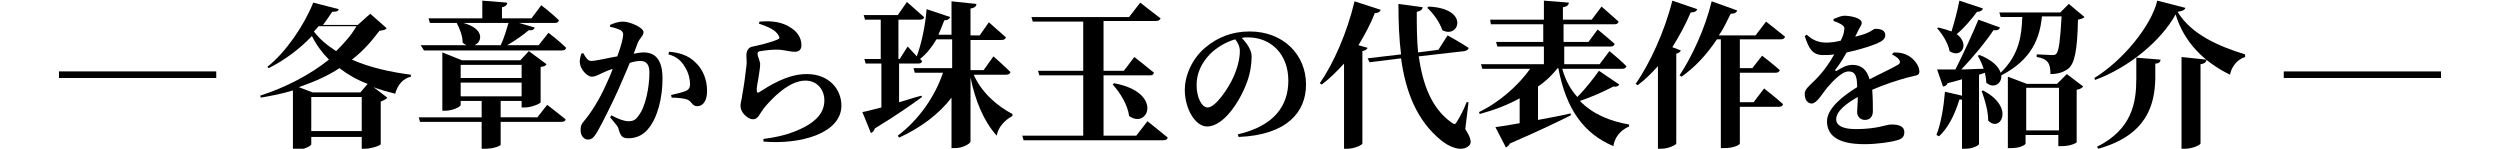
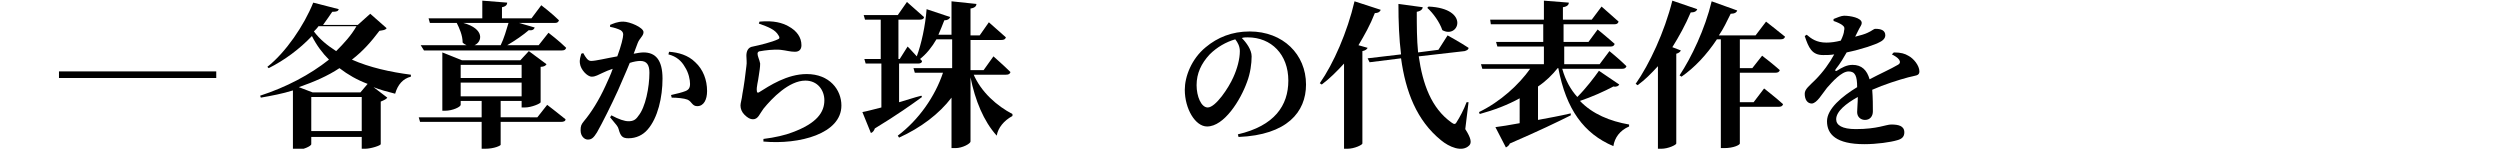
<svg xmlns="http://www.w3.org/2000/svg" version="1.1" id="レイヤー_1" x="0px" y="0px" width="381.5px" height="22.7px" viewBox="0 0 381.5 22.7" style="enable-background:new 0 0 381.5 22.7;" xml:space="preserve">
  <g>
    <path d="M9,10.9h24v1H9V10.9z" />
    <path d="M59,4.3c-0.2,0.3-0.5,0.3-1.1,0.4c-1.2,1.6-2.5,3.1-4.2,4.4c2.7,1.2,5.9,1.9,9,2.3v0.3c-1.2,0.3-2,1.2-2.4,2.6   c-1.2-0.3-2.3-0.6-3.3-1l2.1,1.6c-0.1,0.2-0.5,0.4-1,0.6V22c0,0.2-1.5,0.7-2.4,0.7h-0.5v-1.8h-7.7V22c0,0.3-1.3,0.9-2.4,0.9h-0.4   v-9.1c-1.6,0.5-3.2,0.8-4.9,1.1l-0.1-0.3c4-1.3,7.6-3.2,10.5-5.5c-1-1-1.9-2.2-2.6-3.6c-1.9,2-4.2,3.7-6.6,4.9l-0.2-0.2   c2.8-2.2,5.6-6.3,7-9.8l3.9,1c-0.1,0.3-0.3,0.4-1,0.4c-0.4,0.6-0.9,1.3-1.4,2h5.3l1.9-1.7L59,4.3z M56.1,12.8   c-1.6-0.6-3-1.4-4.3-2.4c-1.8,1.2-3.9,2.1-6.2,2.9l2.1,0.8H55L56.1,12.8z M55.2,20v-5.2h-7.7V20H55.2z M48.6,4   c-0.2,0.3-0.5,0.6-0.7,0.8c0.9,1.2,2,2.1,3.4,3c1.2-1.2,2.3-2.4,3.1-3.8H48.6z" />
    <path d="M83.5,16c0,0,1.7,1.3,2.8,2.2c0,0.3-0.3,0.4-0.7,0.4h-9.2v3.5c0,0.1-0.9,0.6-2.4,0.6h-0.5v-4.1h-9.4l-0.2-0.7h9.6v-2.5   h-3.2V16c0,0.3-1.2,0.9-2.4,0.9h-0.4V8l3,1.2h8.9l1.3-1.4l2.7,2c-0.1,0.2-0.4,0.4-0.9,0.4v5.4c0,0.2-1.4,0.8-2.4,0.8h-0.5v-1h-3.2   v2.5H82L83.5,16z M64.2,6.9h7c-0.2-0.1-0.4-0.2-0.6-0.4c0-1.1-0.5-2.2-0.9-3h-4.1l-0.2-0.7h8.2V0.1l3.8,0.3c0,0.3-0.2,0.6-0.8,0.7   v1.7h4.5l1.5-2c0,0,1.7,1.3,2.7,2.3c-0.1,0.3-0.3,0.4-0.6,0.4h-5.5l2.4,0.7c-0.1,0.3-0.4,0.5-0.9,0.4c-0.8,0.7-2.1,1.6-3.3,2.3h4.8   L83.7,5c0,0,1.7,1.3,2.7,2.3c-0.1,0.3-0.3,0.4-0.7,0.4h-21L64.2,6.9z M70.3,9.9v2h9.3v-2H70.3z M70.3,14.7h9.3v-2.1h-9.3V14.7z    M70.7,3.5c3.3,0.9,2.9,2.9,1.7,3.4h4c0.5-1,0.9-2.4,1.2-3.4H70.7z" />
    <path d="M96.7,8.2C97.2,8.1,97.8,8,98.2,8c1.8,0,2.9,1.1,2.9,4c0,2.8-0.7,6-2.3,7.8c-0.7,0.8-1.7,1.3-2.9,1.3   c-0.9,0-1.2-0.3-1.5-1.4c-0.1-0.4-0.3-0.6-1.3-1.8l0.2-0.3c1.1,0.6,2,0.9,2.6,0.9c0.7,0,1.1-0.2,1.5-0.8c1.1-1.3,1.7-4.4,1.7-6.6   c0-1.2-0.4-1.8-1.4-1.8c-0.4,0-1,0.1-1.6,0.3c-0.6,1.5-1.3,3-1.8,4.2c-1,2.2-2.4,5-3.2,6.4c-0.5,0.8-0.8,1.1-1.4,1.1   c-0.5,0-1.1-0.5-1.1-1.4c0-0.7,0.1-0.9,0.5-1.4c1.1-1.3,2.3-3.2,3.3-5.4c0.4-0.9,0.8-1.7,1.1-2.6c-0.6,0.2-1.1,0.4-1.5,0.6   c-0.7,0.3-1.1,0.6-1.7,0.6c-0.7,0-1.7-1.1-1.8-2c-0.1-0.6,0.1-1.1,0.2-1.5L89,8.1c0.4,0.7,0.7,1.2,1.2,1.2c0.7,0,2.3-0.4,4-0.7   c0.6-1.6,0.9-2.9,0.9-3.3c0-0.3-0.1-0.5-0.4-0.7c-0.4-0.2-1-0.4-1.6-0.5V3.8c0.5-0.2,1.1-0.5,2-0.5c1,0,3.1,0.9,3.1,1.6   c0,0.6-0.6,0.9-0.9,1.7L96.7,8.2z M102.1,7.9c1.4,0.1,2.9,0.5,4,1.6c1.2,1.1,1.8,2.7,1.8,4.4c0,1.3-0.5,2.3-1.5,2.3   c-0.8,0-0.8-0.7-1.5-1c-0.5-0.2-1.6-0.3-2.4-0.3l-0.1-0.4c0.9-0.2,1.7-0.4,2.2-0.6c0.5-0.2,0.7-0.5,0.7-1.1s-0.2-1.7-0.8-2.6   c-0.5-0.9-1.3-1.6-2.5-1.9L102.1,7.9z" />
    <path d="M115.8,3.6l0.1-0.3c2.2-0.2,3.5,0.2,4.4,0.7c1.3,0.7,2,1.7,2,2.9c0,0.6-0.3,1-1,1s-1.3-0.2-2.2-0.3c-1-0.1-2.5,0.1-3,0.2   c-0.4,0-0.5,0.2-0.5,0.4c0,0.4,0.3,0.9,0.4,1.5c0,0.6-0.1,1.1-0.2,1.8c-0.1,0.9-0.4,1.8-0.3,2.4c0,0.2,0.1,0.3,0.3,0.2   c1.6-1,4.3-2.8,7.3-2.8c3.5,0,5.3,2.4,5.3,4.8c0,4.3-6.4,6-11.9,5.5v-0.4c1.7-0.2,3.4-0.6,4.4-1c3.8-1.4,4.9-3.1,4.9-4.9   c0-1.5-1-3-2.9-3c-2.5,0-5.1,2.7-6.4,4.3c-0.6,0.8-0.8,1.6-1.6,1.6c-0.4,0-0.8-0.2-1.3-0.7c-0.4-0.4-0.6-0.9-0.6-1.4   c0-0.4,0.2-0.9,0.3-1.8c0.2-1,0.5-3.2,0.6-4.2c0.1-0.6,0-1,0-1.6s0.2-1.3,1-1.4c1-0.2,3-0.7,3.8-1.1c0.3-0.1,0.3-0.3,0.1-0.6   C118.3,4.5,117.2,4.1,115.8,3.6z" />
    <path d="M148.5,11.2c1.2,2.9,3.7,5,6,6.2v0.3c-1.3,0.7-2.2,1.8-2.4,3c-2-2.2-3.3-5.4-4-8.9v9.8c0,0.3-1.2,1-2.3,1h-0.6v-7.7   c-1.9,2.5-4.7,4.6-8,6.1l-0.2-0.3c3.2-2.4,5.7-6,6.9-9.6h-4.3l-0.2-0.7h5.9V6h-2.4c-0.7,1.2-1.5,2.2-2.5,3l0.3,0.3   c0,0.3-0.3,0.4-0.6,0.4h-2.9v5.9c1.1-0.3,2.2-0.7,3.4-1l0.1,0.2c-1.5,1.1-3.9,2.8-7.2,4.8c-0.1,0.3-0.3,0.6-0.6,0.7l-1.3-3.2   c0.6-0.1,1.7-0.4,2.9-0.7V9.7h-2.4L131.9,9h2.5V3H132l-0.2-0.7h5.2l1.4-2c0,0,1.6,1.4,2.6,2.3c0,0.3-0.3,0.4-0.7,0.4h-3.2v6h0.2   l1.2-1.9c0,0,0.7,0.7,1.4,1.5c0.7-1.9,1.3-4.6,1.5-7.2l3.6,1.2c-0.1,0.3-0.4,0.5-0.9,0.5c-0.3,0.8-0.6,1.5-0.9,2.2h2V0.2l3.8,0.4   c0,0.3-0.2,0.6-0.9,0.7v4.1h1.4l1.4-2c0,0,1.6,1.4,2.6,2.3c-0.1,0.3-0.3,0.4-0.7,0.4h-4.7v4.6h0.1l0,0l0,0h1.9l1.5-2.1   c0,0,1.7,1.5,2.6,2.4c-0.1,0.3-0.3,0.4-0.7,0.4h-5V11.2z" />
-     <path d="M175.1,18.5c0,0,1.9,1.5,3.1,2.5c-0.1,0.3-0.3,0.4-0.7,0.4h-21.3l-0.2-0.7h9.3v-9.2h-6.7l-0.2-0.7h6.9V3.3h-7.7l-0.2-0.7   h14.9l1.7-2.2c0,0,1.9,1.5,3.1,2.4c-0.1,0.3-0.4,0.4-0.7,0.4h-8v7.6h3.1l1.6-2.1c0,0,1.8,1.4,3,2.4c-0.1,0.3-0.3,0.4-0.6,0.4h-7.1   v9.2h5L175.1,18.5z M170,12.7c7.6,1.4,5.2,7.1,2.3,5c-0.2-1.7-1.4-3.6-2.5-4.8L170,12.7z" />
    <path d="M188.9,20.5c5.6-1.3,7.7-4.4,7.7-8.2c0-4-2.6-6.6-6.2-6.6c-0.3,0-0.6,0-0.9,0.1c0.7,0.7,1.5,1.8,1.5,2.8   c0,1.1-0.2,2.6-0.7,3.9c-1,2.8-3.5,6.8-6.1,6.8c-1.8,0-3.4-2.7-3.4-5.6c0-2,1-4.7,3.2-6.5c1.8-1.5,4-2.4,6.7-2.4   c5.1,0,8.6,3.5,8.6,8.1c0,4.2-2.9,7.7-10.3,8L188.9,20.5z M188.5,6c-1.4,0.4-2.8,1.2-3.9,2.3c-1.3,1.4-2,2.9-2,4.7   c0,1.7,0.7,3.4,1.7,3.4c1.2,0,3.2-3,3.9-4.6c0.6-1.3,1-2.8,1-4C189.2,7.1,188.9,6.5,188.5,6z" />
    <path d="M208.7,7.3c-0.1,0.2-0.3,0.4-0.8,0.5v14.1c0,0.2-1.2,0.8-2.3,0.8h-0.5v-13c-1.1,1.2-2.2,2.3-3.4,3.2l-0.3-0.2   c2.1-3,4.2-7.8,5.3-12.5l4,1.3c-0.1,0.3-0.4,0.5-0.9,0.5c-0.7,1.8-1.6,3.4-2.5,4.9L208.7,7.3z M223.6,19.7c0.9,1.4,1,2.1,0.6,2.5   c-1.1,1.1-3.1,0.2-4.3-0.8c-3.7-3-5.4-7.4-6.1-12.5L209,9.5l-0.3-0.6l5.1-0.6c-0.3-2.4-0.4-5-0.4-7.7l3.7,0.5   c0,0.3-0.3,0.6-0.9,0.7c0,2.1,0,4.2,0.2,6.2l3.1-0.4l1.4-2.2c0,0,2,1.1,3.2,1.9c0,0.3-0.3,0.4-0.6,0.5l-7,0.8   c0.6,4.2,1.9,7.9,5,10.1c0.4,0.3,0.6,0.3,0.8-0.1c0.4-0.6,1.1-1.9,1.5-3h0.3L223.6,19.7z M218,1c6.4,0.3,4.6,5,2.1,3.6   c-0.4-1.2-1.4-2.6-2.3-3.4L218,1z" />
    <path d="M247.1,12.9c-0.1,0.2-0.4,0.4-0.9,0.3c-1.3,0.7-3.3,1.6-5.1,2.2c1.9,2,4.6,3.1,7.5,3.6v0.3c-1.4,0.6-2.2,1.7-2.4,3   c-4.5-1.9-7.2-5.6-8.4-11.9h-0.1c-0.8,1-1.8,2-3,2.8v5.1c1.6-0.3,3.3-0.6,5-1v0.3c-2,1-4.9,2.4-9.3,4.3c-0.1,0.3-0.4,0.5-0.6,0.6   l-1.6-3.1c0.8-0.1,2.1-0.3,3.7-0.6V15c-1.8,1-3.9,1.8-6.1,2.4l-0.1-0.3c3.3-1.6,6.1-4.2,7.8-6.6h-7.3L226,9.8h9.6V7.1h-7.1   l-0.2-0.7h7.2V3.7h-8L227.4,3h8.2V0.1l3.8,0.3c0,0.3-0.2,0.6-0.9,0.7V3h4.4l1.5-2c0,0,1.6,1.4,2.6,2.3c-0.1,0.3-0.3,0.4-0.6,0.4   h-7.8v2.7h3.8l1.4-1.9c0,0,1.6,1.3,2.6,2.2c-0.1,0.3-0.3,0.4-0.6,0.4h-7.1v2.7h5.4l1.5-2c0,0,1.6,1.3,2.6,2.3   c-0.1,0.3-0.3,0.4-0.7,0.4h-9.1c0.5,1.8,1.3,3.2,2.3,4.3c1.3-1.3,2.6-3,3.3-4L247.1,12.9z" />
    <path d="M256.5,7.7c-0.1,0.2-0.3,0.4-0.7,0.5v13.7c0,0.2-1.2,0.8-2.3,0.8H253V10.1c-1,1.1-2,2.1-3.1,2.9l-0.3-0.2   c2.1-3,4.4-7.9,5.6-12.7l3.8,1.3c-0.1,0.3-0.4,0.5-1,0.5c-0.8,1.9-1.8,3.7-2.8,5.3L256.5,7.7z M265.5,6v4.4h1.9l1.5-1.9   c0,0,1.7,1.3,2.7,2.2c-0.1,0.3-0.3,0.4-0.7,0.4h-5.4v4.5h2.1l1.6-2.1c0,0,1.8,1.4,2.9,2.4c-0.1,0.3-0.3,0.4-0.7,0.4h-5.9v5.6   c0,0.2-0.9,0.7-2.4,0.7h-0.5V6H262c-1.6,2.4-3.4,4.3-5.4,5.7l-0.3-0.2c1.8-2.7,3.9-7.1,4.9-11.3l3.9,1.4c-0.1,0.3-0.4,0.5-1,0.5   c-0.6,1.2-1.1,2.3-1.8,3.3h5.6l1.6-2.1c0,0,1.8,1.4,2.9,2.3c-0.1,0.3-0.3,0.4-0.7,0.4C271.7,6,265.5,6,265.5,6z" />
    <path d="M289,8c1.1,0,1.7,0.2,2.2,0.5c0.8,0.4,1.7,1.5,1.7,2.4c0,0.7-0.6,0.6-1.7,0.9c-1.5,0.4-3.7,1.1-5.5,1.9   c0.1,1.2,0.1,2.5,0.1,3.3c0,0.7-0.4,1.3-1.2,1.3c-0.6,0-1.2-0.4-1.2-1.2c0-0.6,0.1-1.4,0.1-2.3c-1.8,1-3.3,2.2-3.3,3.4   c0,0.9,0.9,1.5,3,1.5c3.3,0,4.6-0.7,5.4-0.7c1.1,0,2,0.2,2,1.2c0,0.6-0.3,1-1.1,1.2c-1,0.3-3.1,0.6-5,0.6c-4.3,0-5.7-1.5-5.7-3.5   c0-1.9,2.3-3.8,4.6-5.2c0-1.7-0.3-2.4-1.3-2.4c-1.1,0-2.5,1.6-3.3,2.5c-0.8,1-1.5,2.3-2.3,2.4c-0.7,0-1.1-0.6-1.1-1.5   c0-0.7,0.7-1.2,1.6-2.1c1.2-1.2,2.2-2.6,2.9-3.9c-0.6,0.1-1.2,0.1-1.7,0.1c-1.7,0-2.2-1.1-2.8-2.9l0.3-0.2c0.7,0.6,1.5,1.2,3,1.2   c0.7,0,1.4-0.1,2.2-0.3c0.3-0.6,0.5-1.2,0.5-1.5c0.1-0.4,0.1-0.6-0.3-0.9c-0.3-0.2-0.7-0.4-1.3-0.6V2.9c0.5-0.2,1.2-0.5,1.6-0.5   c0.9,0,2.7,0.3,2.7,1.1c0,0.3-0.2,0.5-0.4,0.9l-0.6,1.2c0.8-0.2,1.5-0.4,1.9-0.6c0.7-0.3,0.9-0.6,1.2-0.6c0.8,0,1.5,0.2,1.5,1   c0,0.3-0.2,0.7-0.8,1c-0.7,0.4-2.7,1.1-5.1,1.6c-0.4,0.7-0.9,1.6-1.7,2.6c-0.1,0.2,0,0.3,0.2,0.2c0.8-0.5,1.5-0.9,2.4-0.9   c1.4,0,2.2,0.8,2.6,2.2c1.5-0.8,3.3-1.6,4.3-2.2c0.4-0.2,0.4-0.5,0.2-0.8c-0.2-0.3-0.7-0.6-1.1-0.8L289,8z" />
-     <path d="M302,11.4V22c0,0.1-0.8,0.7-2.1,0.7h-0.5v-7.5c-0.1,0-0.2,0-0.4,0c-0.7,2.3-1.7,4.3-3.1,5.6l-0.4-0.2   c0.7-1.8,1.1-4.2,1.3-6.6l2.6,0.6v-2.5c-0.7,0.2-1.4,0.4-2.2,0.6c-0.1,0.3-0.4,0.5-0.7,0.5l-0.9-2.6c0.6,0,1.6,0,2.8,0   c1.2-2.4,2.6-5.4,3.5-7.6l3.3,1.2c-0.1,0.3-0.4,0.5-1,0.4c-1.1,1.7-3,4-4.9,6c1,0,2.2-0.1,3.4-0.1c-0.2-0.7-0.6-1.5-0.9-2l0.3-0.1   c2,0.8,2.9,1.8,3.2,2.7c2.9-2.8,3.2-5.8,3.3-8.5h-3.3l-0.2-0.7h9.3l1.3-1.3l2.4,2c-0.2,0.2-0.5,0.3-1,0.4c-0.1,4.7-0.5,6.7-1.5,7.5   c-0.7,0.5-1.5,0.8-2.7,0.8c0-0.8-0.1-1.4-0.4-1.8c-0.3-0.4-0.9-0.7-1.7-0.8V8.3c0.7,0,1.8,0.1,2.3,0.1c0.4,0,0.5,0,0.7-0.2   c0.4-0.4,0.6-2.2,0.8-5.7h-3c-0.3,3.2-1.5,6.6-6.2,9c0.1,1.3-1.2,2.1-2.3,1.1c0-0.5-0.1-1-0.2-1.5L302,11.4z M302.6,1.3   c-0.1,0.3-0.4,0.5-0.9,0.5c-0.9,1.2-2,2.5-3.1,3.4c2.1,1.6,0.6,3.8-1.1,2.6c-0.2-1.2-1.1-2.6-1.9-3.5l0.2-0.1   c0.8,0.2,1.5,0.4,2,0.6c0.4-1.3,0.9-3.1,1.2-4.7L302.6,1.3z M302.6,13.8c5,2.6,2.6,6.5,0.8,4.6c0-1.4-0.5-3.2-1-4.5L302.6,13.8z    M315.4,11.3l2.5,1.9c-0.2,0.2-0.4,0.4-1,0.5v8c0,0.1-0.9,0.6-2.3,0.6h-0.5v-1.7h-5v1.3c0,0.2-0.8,0.7-2.2,0.7h-0.5V11.7l2.9,1.1   h4.6L315.4,11.3z M314.2,19.9v-6.5h-5v6.5H314.2z" />
-     <path d="M319.7,12.2l-0.1-0.3c4.4-2.7,8.7-8,9.6-11.8l4.3,1.1c-0.1,0.3-0.4,0.5-1.2,0.6c2.1,3.5,6.4,5.3,10.3,6.5v0.4   c-1.3,0.4-2.1,1.6-2.3,2.7c-3.9-1.9-7-4.9-8.3-9.2C329.8,6.2,324.9,10.3,319.7,12.2z M329.7,9.1c0,0.3-0.2,0.6-0.8,0.6V12   c-0.1,3.9-1.2,8.6-8.7,10.7l-0.2-0.3c5.4-2.7,6-6.8,6-10.4V8.8L329.7,9.1z M336.7,9.1c0,0.3-0.2,0.6-0.9,0.7v12.1   c0,0.2-1.2,0.8-2.4,0.8h-0.5v-14L336.7,9.1z" />
-     <path d="M348.5,10.9h24v1h-24V10.9z" />
  </g>
</svg>